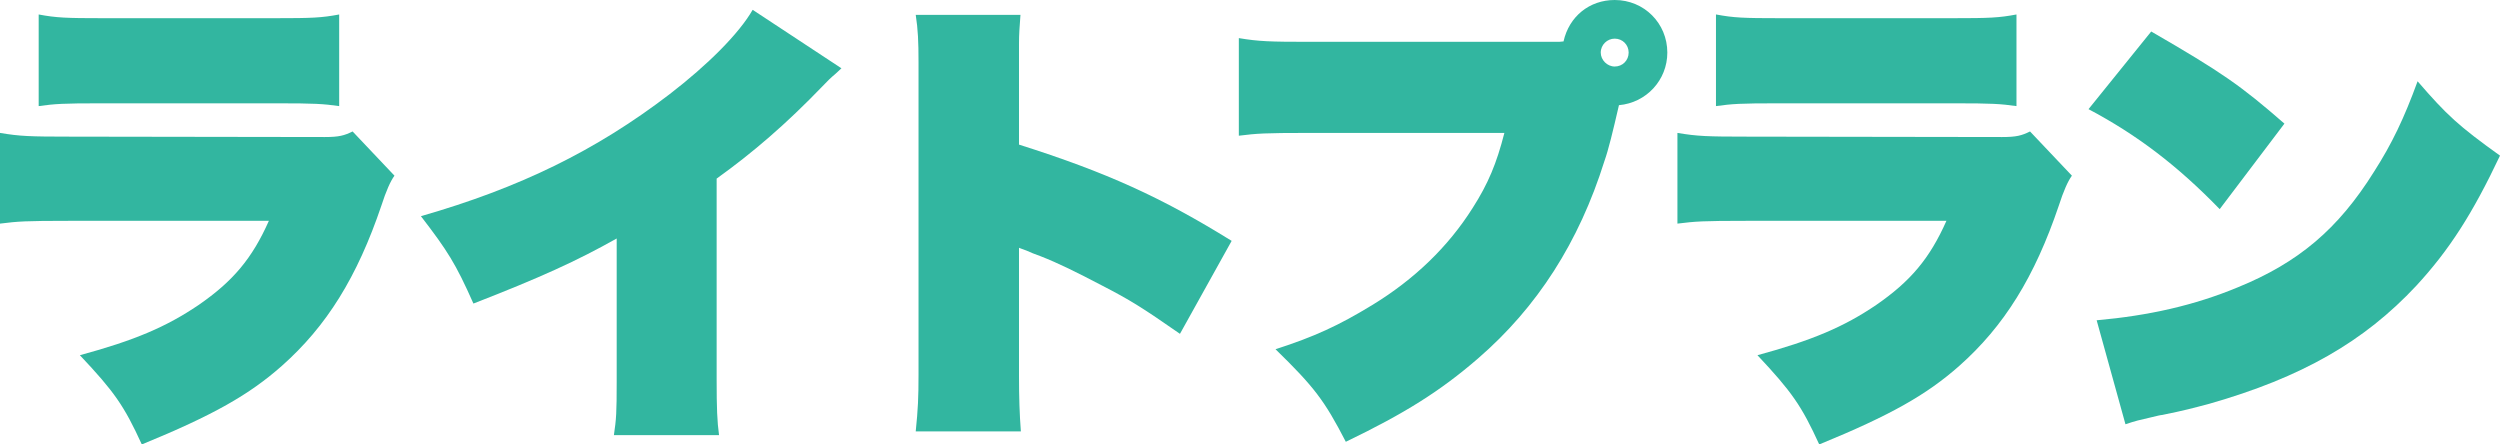
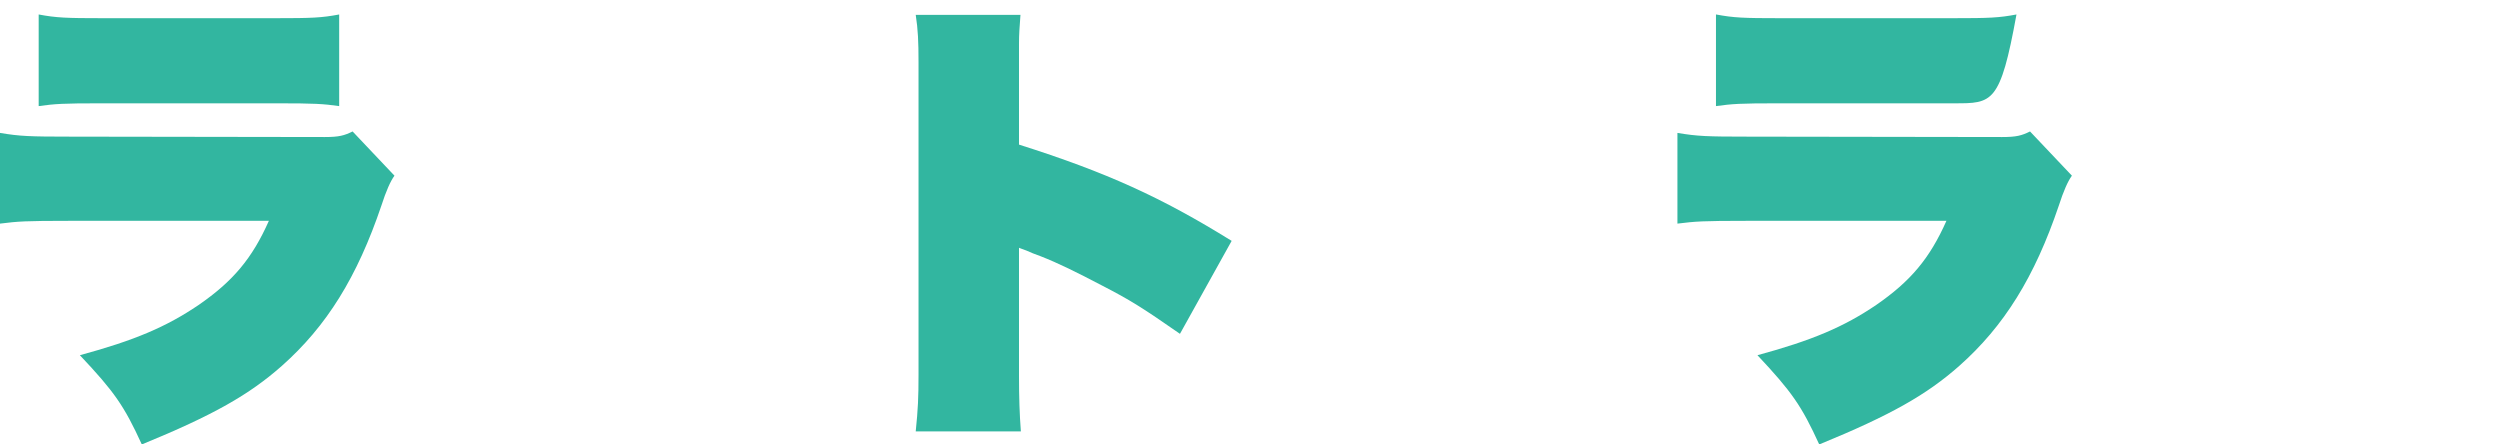
<svg xmlns="http://www.w3.org/2000/svg" width="675" height="120" viewBox="0 0 675 120" fill="none">
  <path d="M0 35.889C5.383 36.785 7.895 36.893 19.091 36.893L87.667 37C91.543 37 92.942 36.606 95.203 35.495L106.507 47.434C105.407 48.939 104.234 51.616 102.99 55.465C96.459 74.789 88.17 88.091 76.112 98.775C67.32 106.555 57.632 112.077 38.289 120C33.517 109.567 30.897 105.802 21.567 95.907C36.388 91.891 44.928 88.234 53.612 82.354C62.907 75.937 68.074 69.806 72.596 59.624H18.696C6.782 59.624 4.88 59.767 0 60.377V35.889ZM10.443 3.908C15.215 4.804 17.871 4.912 27.667 4.912H74.39C84.294 4.912 86.806 4.804 91.579 3.908V28.647C87.201 28.037 85.048 27.894 74.749 27.894H27.273C16.974 27.894 14.856 28.037 10.443 28.647V3.908Z" fill="#32B6A0" />
-   <path d="M227.153 18.464C226.4 19.217 225.897 19.611 225.538 19.97C224.438 20.878 223.301 21.966 222.129 23.233C212.225 33.523 203.146 41.303 193.493 48.222V102.432C193.493 110.355 193.636 113.726 194.139 117.49H165.754C166.4 113.08 166.507 111.467 166.507 103.041V64.392C155.813 70.415 145.909 74.933 127.823 81.96C123.05 71.168 120.79 67.654 113.648 58.369C140.383 50.696 160.873 40.657 180.718 25.491C191.16 17.46 199.557 9.035 203.218 2.653L227.225 18.464H227.153Z" fill="#32B6A0" />
  <path d="M247.248 116.45C247.858 110.427 248.002 107.415 248.002 101.141V16.815C248.002 11.15 247.858 8.031 247.248 4.016H275.526C275.274 7.422 275.131 9.178 275.131 11.796V39.044C298.887 46.573 313.707 53.349 332.547 65.037L318.588 90.134C308.289 82.964 305.023 80.956 297.738 77.191C290.561 73.427 285.681 71.025 280.908 69.16C280.549 69.053 279.258 68.551 278.899 68.407C278.301 68.144 277.715 67.894 277.14 67.654C276.494 67.404 276.387 67.404 275.777 67.153L275.131 66.902V101.679C275.131 107.2 275.274 111.718 275.633 116.486H247.248V116.45Z" fill="#32B6A0" />
-   <path d="M420.143 11.294C420.896 11.294 421.291 11.294 422.152 11.186C423.659 4.41 429.186 0 435.968 0C443.899 0 450.178 6.274 450.178 14.198C450.178 21.619 444.509 27.75 437.116 28.396C435.466 35.566 434.246 40.55 433.205 43.454C426.315 65.432 415.011 83 399.042 96.803C388.887 105.587 379.305 111.61 363.372 119.283C357.595 108.097 354.832 104.476 344.389 94.293C354.939 90.887 361.47 87.876 370.514 82.354C381.817 75.471 391.004 66.651 397.643 56.11C401.805 49.585 404.066 44.171 406.183 35.889H353.181C341.482 35.889 339.365 36.032 334.485 36.642V10.29C339.868 11.186 342.774 11.294 353.576 11.294H420.143ZM432.2 14.198C432.2 16.206 433.958 17.962 435.968 17.962C438.085 17.962 439.736 16.313 439.736 14.198C439.736 12.082 438.085 10.433 435.968 10.433C433.958 10.433 432.2 12.082 432.2 14.198Z" fill="#32B6A0" />
-   <path d="M452.906 35.889C458.324 36.785 460.8 36.893 471.997 36.893L540.573 37C544.449 37 545.848 36.606 548.109 35.495L559.413 47.434C558.312 48.939 557.14 51.616 555.896 55.465C549.365 74.789 541.076 88.091 529.018 98.775C520.226 106.555 510.537 112.077 491.195 120C486.422 109.567 483.803 105.802 474.509 95.907C489.329 91.891 497.87 88.234 506.554 82.354C515.848 75.937 521.016 69.806 525.537 59.624H471.638C459.688 59.624 457.822 59.767 452.906 60.377V35.889ZM463.348 3.908C468.121 4.804 470.741 4.912 480.537 4.912H527.26C537.2 4.912 539.676 4.804 544.449 3.908V28.647C540.071 28.037 537.918 27.894 527.619 27.894H480.143C469.844 27.894 467.726 28.037 463.312 28.647V3.908H463.348Z" fill="#32B6A0" />
-   <path d="M580.874 8.533C599.964 19.576 604.988 23.089 616.795 33.379L599.319 56.468C587.871 44.673 576.962 36.391 563.9 29.471L580.838 8.497L580.874 8.533ZM566.089 86.477C580.156 85.222 592.464 82.462 604.271 77.55C620.598 70.881 631.292 61.846 640.945 46.43C645.862 38.757 649.127 31.873 652.751 21.942C660.682 31.12 663.804 33.989 675 42.02C667.572 57.723 661.292 67.511 652.393 77.156C638.326 92.214 621.496 101.894 596.484 109.029C591.711 110.284 589.952 110.786 583.78 112.041C583.421 112.041 582.381 112.292 580.766 112.686C577.5 113.439 576.747 113.582 573.876 114.55L566.089 86.442V86.477Z" fill="#32B6A0" />
+   <path d="M452.906 35.889C458.324 36.785 460.8 36.893 471.997 36.893L540.573 37C544.449 37 545.848 36.606 548.109 35.495L559.413 47.434C558.312 48.939 557.14 51.616 555.896 55.465C549.365 74.789 541.076 88.091 529.018 98.775C520.226 106.555 510.537 112.077 491.195 120C486.422 109.567 483.803 105.802 474.509 95.907C489.329 91.891 497.87 88.234 506.554 82.354C515.848 75.937 521.016 69.806 525.537 59.624H471.638C459.688 59.624 457.822 59.767 452.906 60.377V35.889ZM463.348 3.908C468.121 4.804 470.741 4.912 480.537 4.912H527.26C537.2 4.912 539.676 4.804 544.449 3.908C540.071 28.037 537.918 27.894 527.619 27.894H480.143C469.844 27.894 467.726 28.037 463.312 28.647V3.908H463.348Z" fill="#32B6A0" />
</svg>